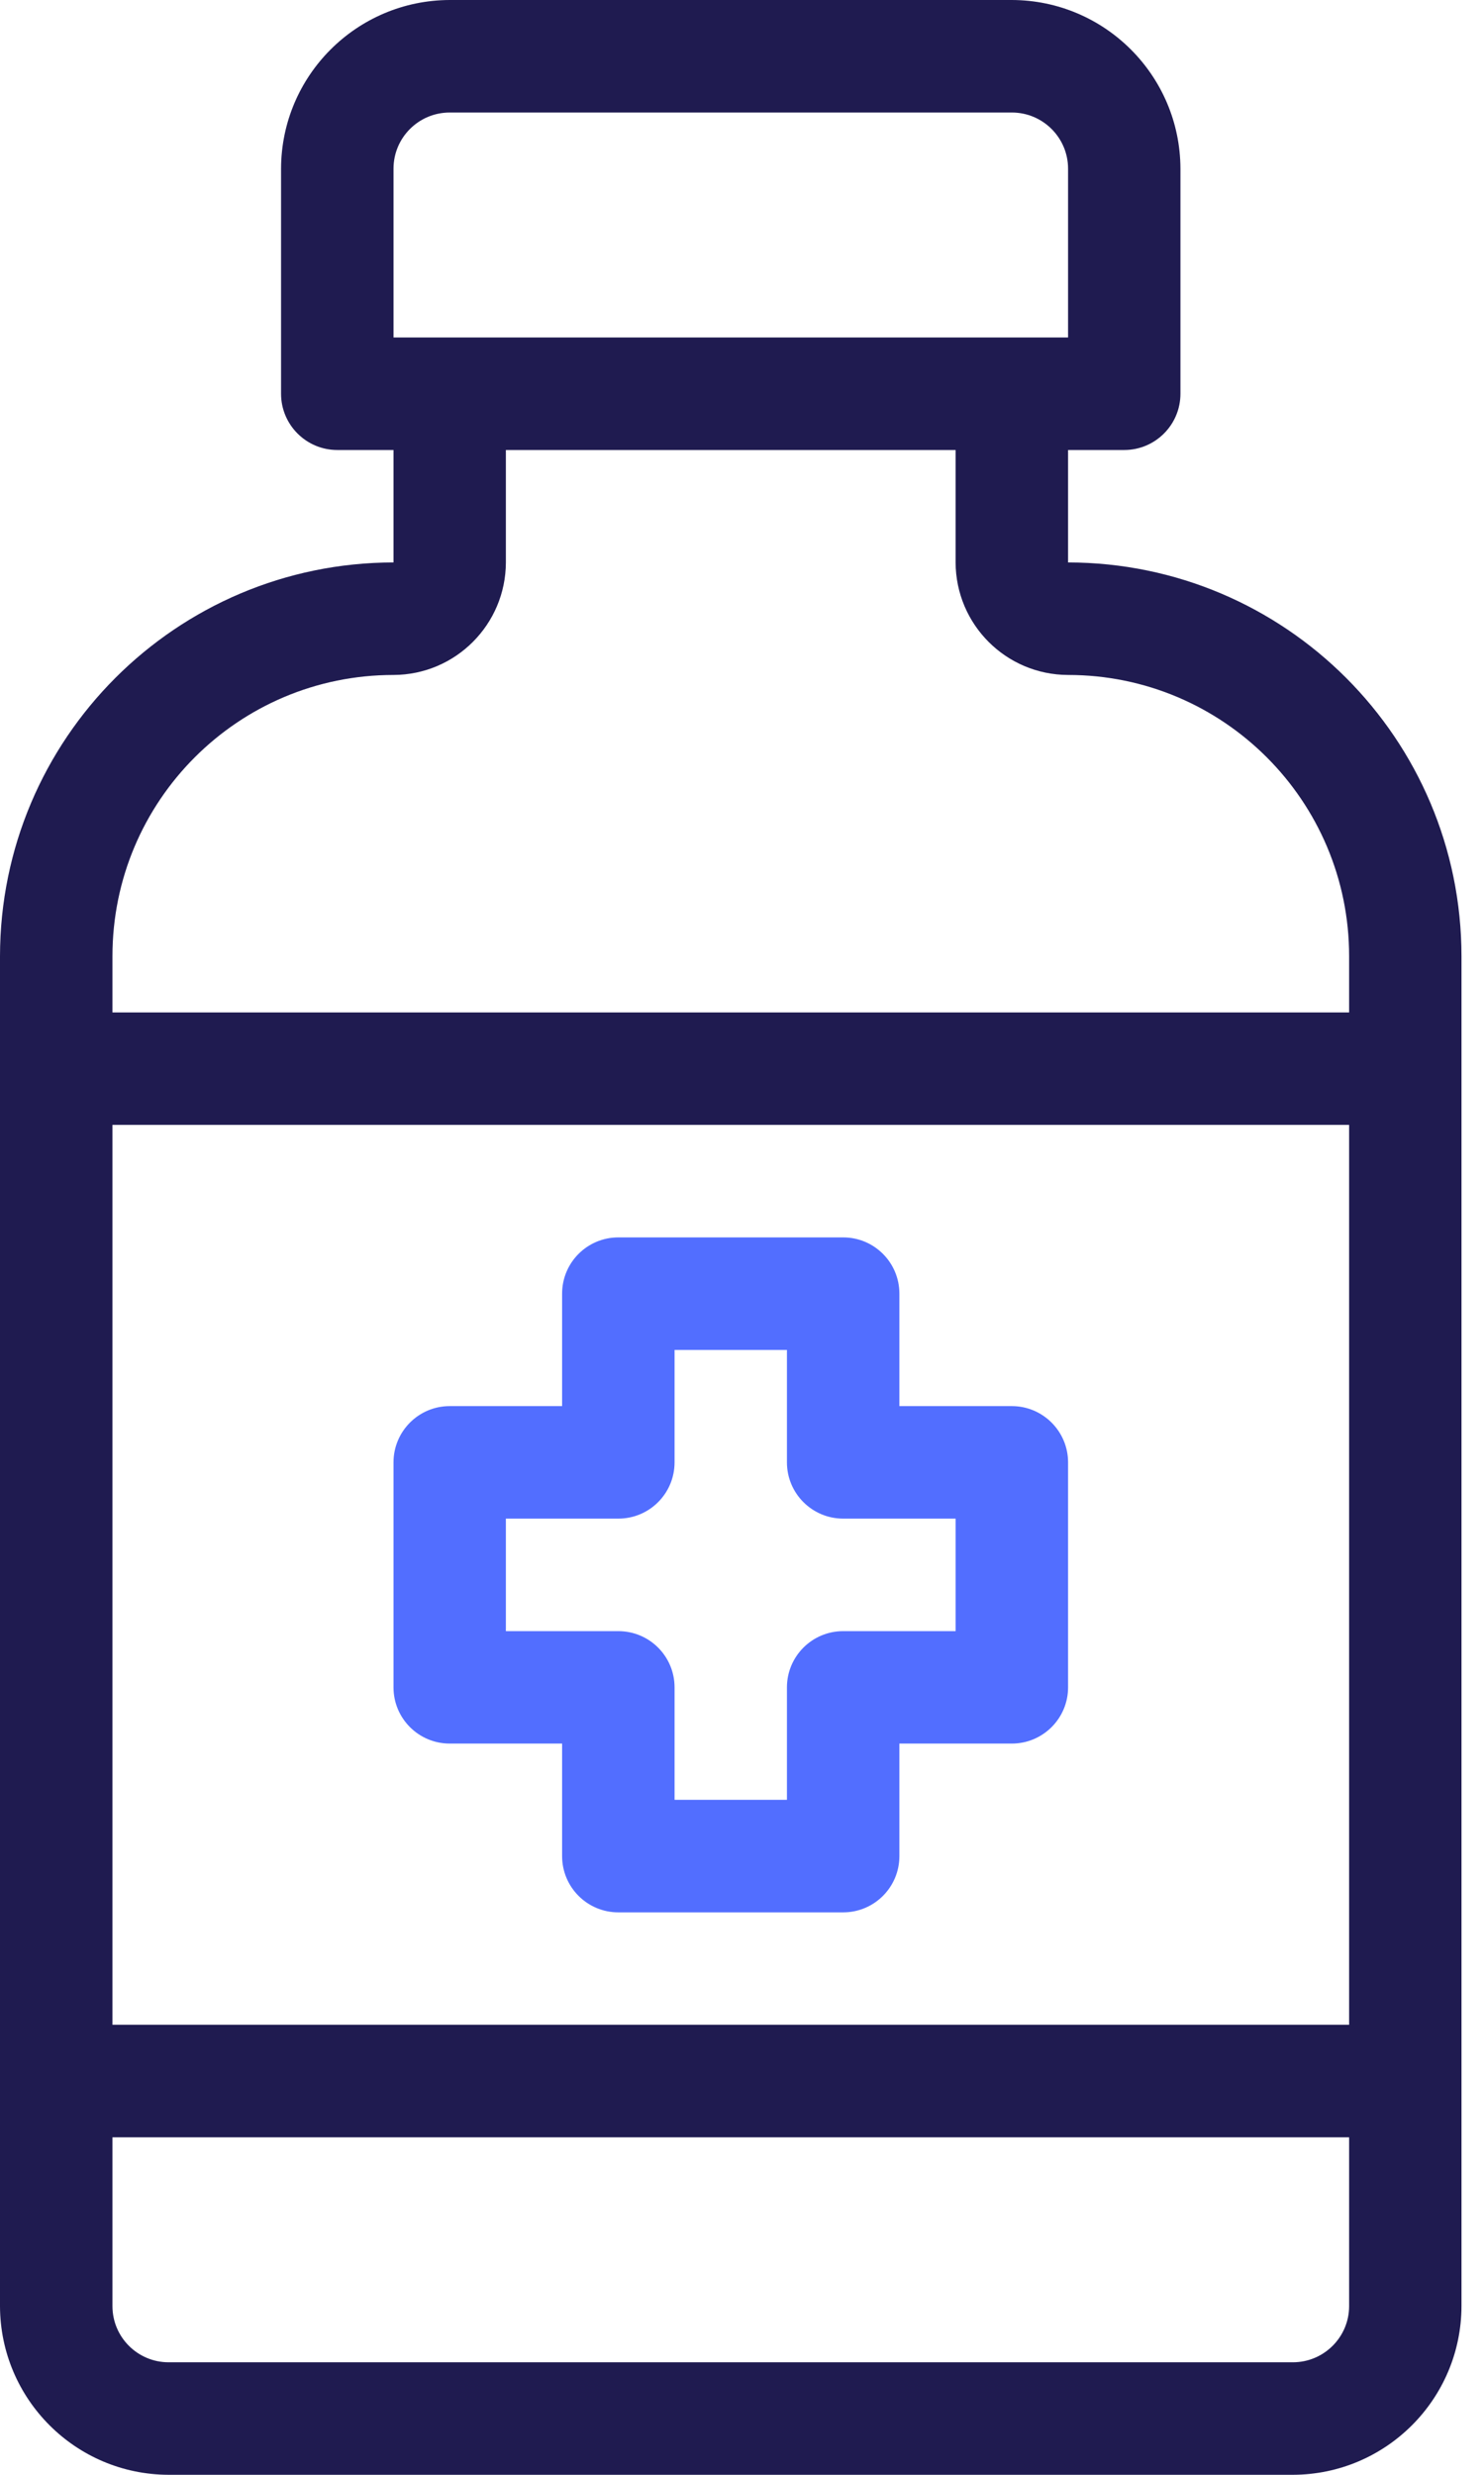
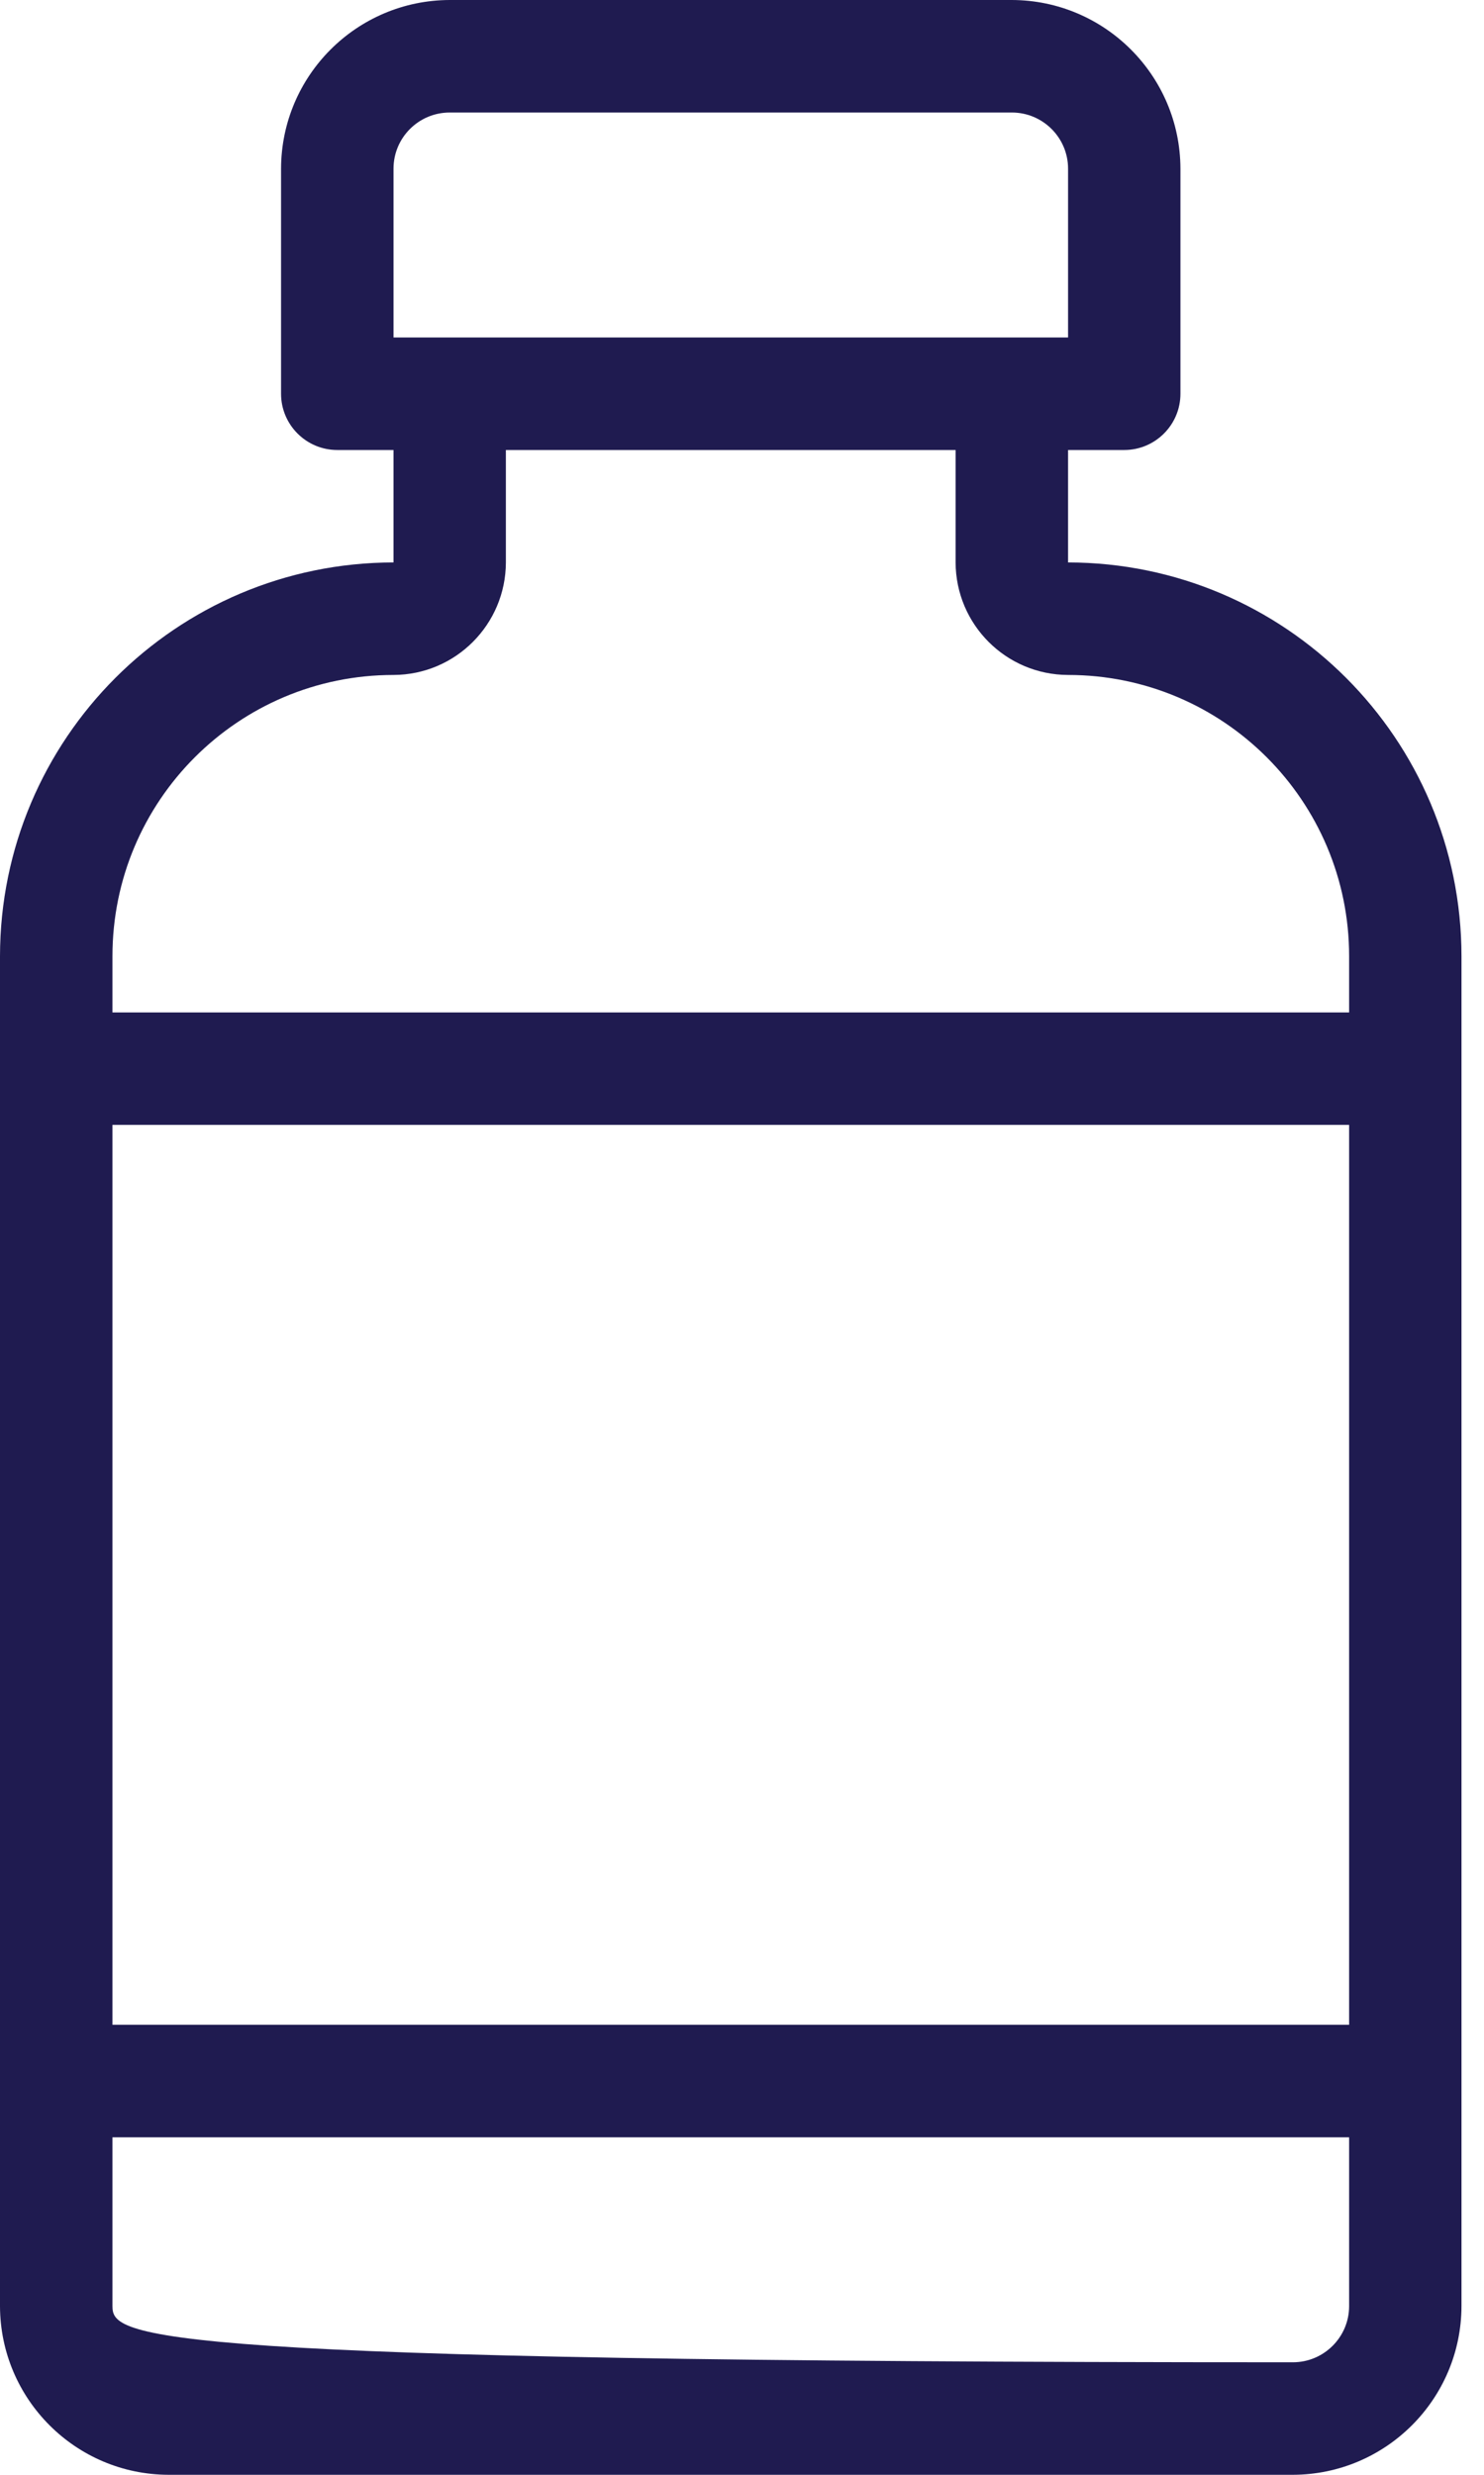
<svg xmlns="http://www.w3.org/2000/svg" width="18px" height="30px" viewBox="0 0 18 30" version="1.1">
  <title>syringe</title>
  <g id="Page-1" stroke="none" stroke-width="1" fill="none" fill-rule="evenodd">
    <g id="Desktop-HD" transform="translate(-480, -1758)">
      <g id="Group-2" transform="translate(450, 1546)">
        <g id="syringe" transform="translate(30, 212)">
-           <path d="M5.455,21.136 L6.818,21.136 L6.818,22.5 C6.818,22.877 7.123,23.182 7.5,23.182 L10.227,23.182 C10.604,23.182 10.909,22.877 10.909,22.5 L10.909,21.136 L12.273,21.136 C12.649,21.136 12.955,20.831 12.955,20.455 L12.955,17.727 C12.955,17.351 12.649,17.045 12.273,17.045 L10.909,17.045 L10.909,15.682 C10.909,15.305 10.604,15 10.227,15 L7.5,15 C7.123,15 6.818,15.305 6.818,15.682 L6.818,17.045 L5.455,17.045 C5.078,17.045 4.773,17.351 4.773,17.727 L4.773,20.455 C4.773,20.831 5.078,21.136 5.455,21.136 Z M6.136,18.409 L7.5,18.409 C7.877,18.409 8.182,18.104 8.182,17.727 L8.182,16.364 L9.545,16.364 L9.545,17.727 C9.545,18.104 9.851,18.409 10.227,18.409 L11.591,18.409 L11.591,19.773 L10.227,19.773 C9.851,19.773 9.545,20.078 9.545,20.455 L9.545,21.818 L8.182,21.818 L8.182,20.455 C8.182,20.078 7.877,19.773 7.5,19.773 L6.136,19.773 L6.136,18.409 Z" id="Shape" fill="#526EFF" />
-           <path d="M12.955,6.818 L12.955,5.455 L13.636,5.455 C14.013,5.455 14.318,5.149 14.318,4.773 L14.318,2.045 C14.315,0.917 13.401,0.003 12.273,0 L5.455,0 C4.326,0.003 3.412,0.917 3.409,2.045 L3.409,4.773 C3.409,5.149 3.714,5.455 4.091,5.455 L4.773,5.455 L4.773,6.818 C2.138,6.821 0.003,8.956 0,11.591 L0,27.955 C0.003,29.083 0.917,29.997 2.045,30 L15.682,30 C16.81,29.997 17.724,29.083 17.727,27.955 L17.727,11.591 C17.724,8.956 15.589,6.821 12.955,6.818 Z M4.773,2.045 C4.773,1.669 5.078,1.364 5.455,1.364 L12.273,1.364 C12.649,1.364 12.955,1.669 12.955,2.045 L12.955,4.091 L4.773,4.091 L4.773,2.045 Z M16.364,27.955 C16.364,28.331 16.058,28.636 15.682,28.636 L2.045,28.636 C1.669,28.636 1.364,28.331 1.364,27.955 L1.364,25.909 L16.364,25.909 L16.364,27.955 Z M16.364,24.545 L1.364,24.545 L1.364,13.636 L16.364,13.636 L16.364,24.545 Z M16.364,12.273 L1.364,12.273 L1.364,11.591 C1.364,9.708 2.89,8.182 4.773,8.182 C5.525,8.18 6.134,7.57 6.136,6.818 L6.136,5.455 L11.591,5.455 L11.591,6.818 C11.593,7.57 12.202,8.18 12.955,8.182 C14.837,8.182 16.364,9.708 16.364,11.591 L16.364,12.273 Z" id="Shape" fill="#1F1B50" />
+           <path d="M12.955,6.818 L12.955,5.455 L13.636,5.455 C14.013,5.455 14.318,5.149 14.318,4.773 L14.318,2.045 C14.315,0.917 13.401,0.003 12.273,0 L5.455,0 C4.326,0.003 3.412,0.917 3.409,2.045 L3.409,4.773 C3.409,5.149 3.714,5.455 4.091,5.455 L4.773,5.455 L4.773,6.818 C2.138,6.821 0.003,8.956 0,11.591 L0,27.955 C0.003,29.083 0.917,29.997 2.045,30 L15.682,30 C16.81,29.997 17.724,29.083 17.727,27.955 L17.727,11.591 C17.724,8.956 15.589,6.821 12.955,6.818 Z M4.773,2.045 C4.773,1.669 5.078,1.364 5.455,1.364 L12.273,1.364 C12.649,1.364 12.955,1.669 12.955,2.045 L12.955,4.091 L4.773,4.091 L4.773,2.045 Z M16.364,27.955 C16.364,28.331 16.058,28.636 15.682,28.636 C1.669,28.636 1.364,28.331 1.364,27.955 L1.364,25.909 L16.364,25.909 L16.364,27.955 Z M16.364,24.545 L1.364,24.545 L1.364,13.636 L16.364,13.636 L16.364,24.545 Z M16.364,12.273 L1.364,12.273 L1.364,11.591 C1.364,9.708 2.89,8.182 4.773,8.182 C5.525,8.18 6.134,7.57 6.136,6.818 L6.136,5.455 L11.591,5.455 L11.591,6.818 C11.593,7.57 12.202,8.18 12.955,8.182 C14.837,8.182 16.364,9.708 16.364,11.591 L16.364,12.273 Z" id="Shape" fill="#1F1B50" />
        </g>
      </g>
    </g>
  </g>
</svg>